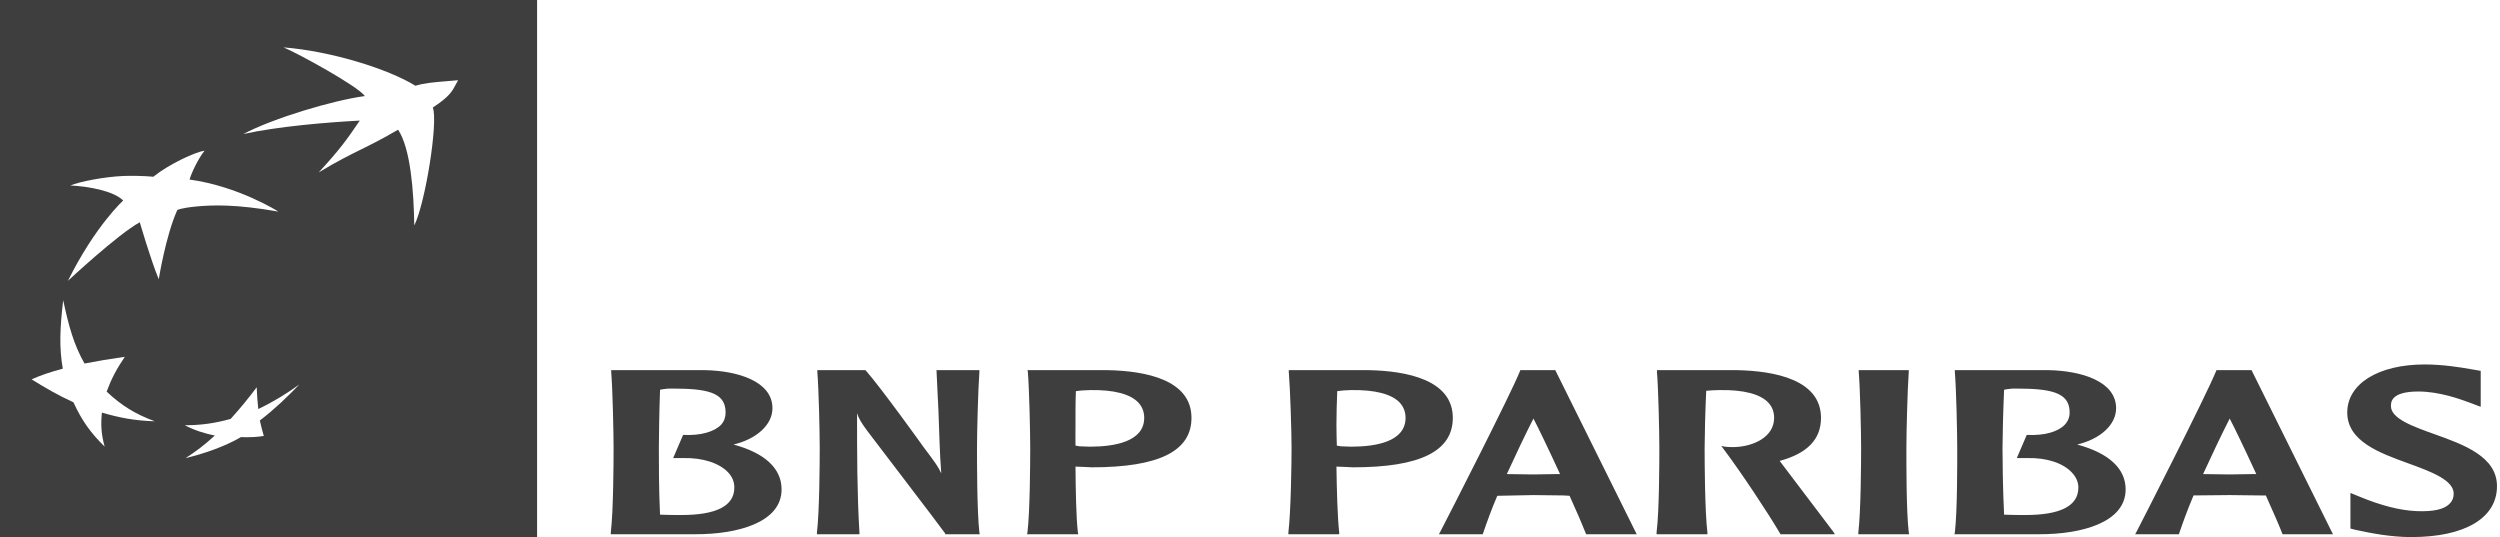
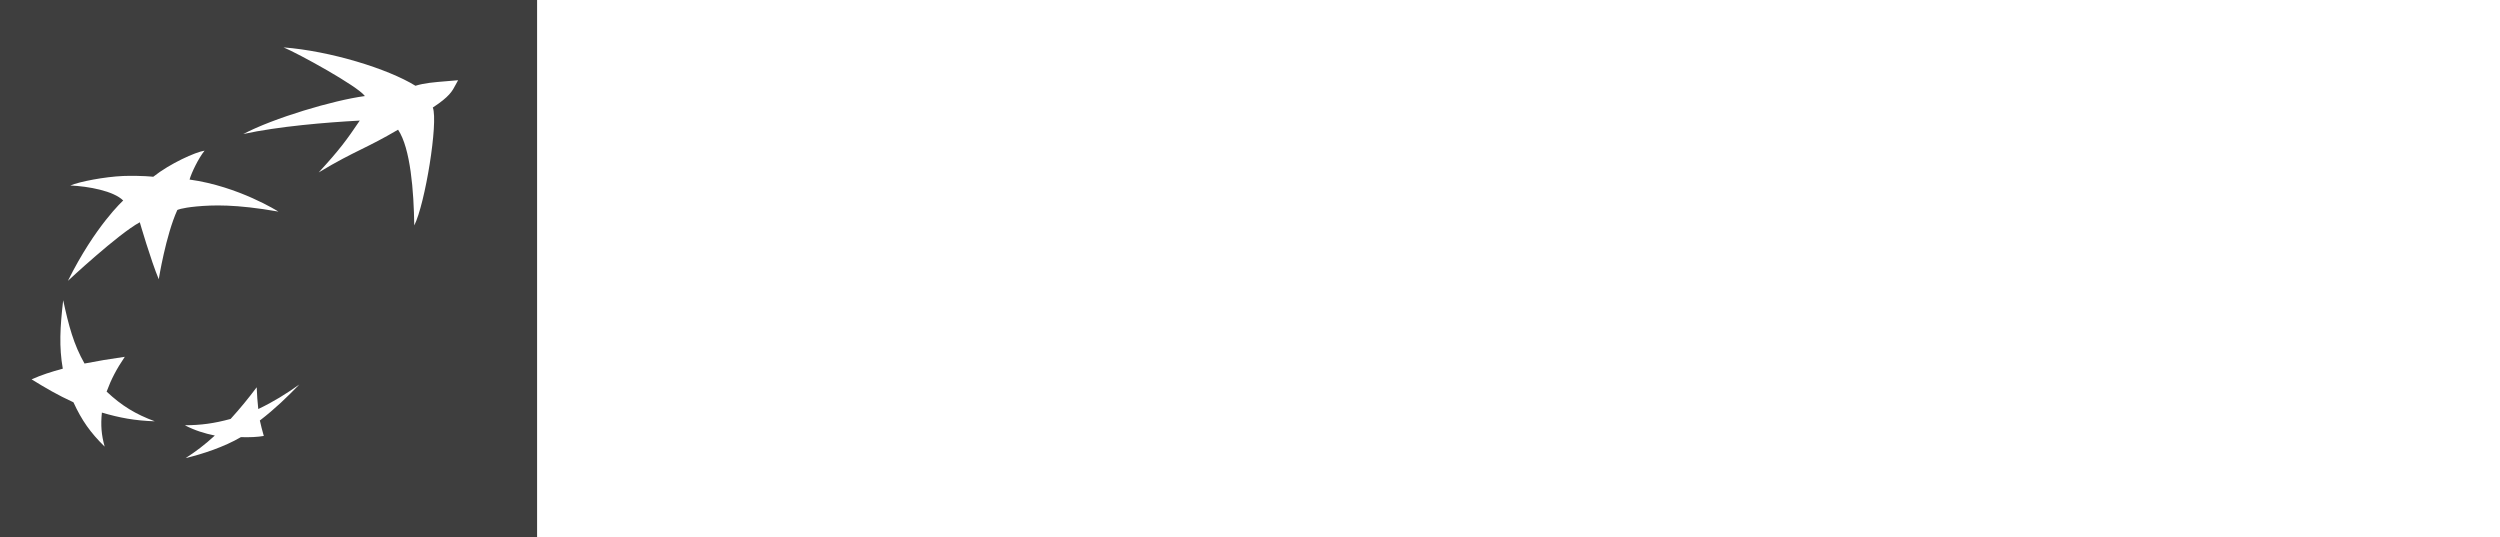
<svg xmlns="http://www.w3.org/2000/svg" width="391" height="84" viewBox="0 0 391 84" fill="none">
-   <path d="M379.224 57C371.993 57 367.11 60.009 367.11 64.516C367.11 69.032 372.204 70.853 376.676 72.476C380.13 73.732 383.758 75.062 383.758 77.209C383.758 77.865 383.534 78.362 383.137 78.767C382.317 79.649 380.603 80.054 377.919 79.936C375.285 79.823 372.303 79.034 368.974 77.654L367.607 77.097V82.664L368.477 82.887L369.037 82.998C370.701 83.357 373.881 84 377.112 84C385.51 84 390.529 81.025 390.529 76.04C390.529 71.417 385.349 69.546 380.777 67.912C377.422 66.712 373.944 65.48 373.944 63.514C373.944 62.937 373.906 61.231 378.23 61.231C381.46 61.231 384.653 62.378 386.368 63.013L387.983 63.625V58.002L386.368 57.724C384.752 57.443 382.031 57 379.224 57ZM95.592 57.891V58.169C95.815 60.872 95.964 67.653 95.964 70.138C95.964 72.405 95.927 79.978 95.529 83.276V83.554H108.823C115.333 83.554 122.24 81.737 122.24 76.54C122.24 73.28 119.644 70.855 114.724 69.525C118.327 68.666 120.812 66.435 120.812 63.847C120.812 59.617 115.345 57.987 110.251 57.891H95.592ZM127.831 57.891V58.169C128.055 60.872 128.204 67.586 128.204 70.082C128.204 72.344 128.167 79.983 127.769 83.276V83.554H134.416V83.332C134.043 77.043 134.043 70.733 134.043 64.627C134.266 65.342 134.636 66.041 135.658 67.411C135.757 67.568 147.237 82.555 147.834 83.443V83.554H153.237L153.176 83.276C152.803 79.976 152.803 72.345 152.803 70.082C152.803 67.586 152.977 60.861 153.176 58.169V57.891H146.466L146.777 64.349C146.901 67.573 146.964 70.851 147.212 74.035C146.764 73.06 146.417 72.523 144.479 69.971C144.429 69.88 137.745 60.572 135.409 57.946L135.347 57.891H127.831ZM160.692 57.891L160.753 58.114C160.977 60.826 161.126 67.588 161.126 70.082C161.126 72.347 161.089 79.981 160.692 83.276L160.63 83.555H168.643L168.58 83.276C168.307 80.927 168.233 76.451 168.208 72.977C168.531 72.993 169.637 73.033 169.637 73.033L170.755 73.089C181.266 73.089 186.347 70.561 186.347 65.351C186.347 59.412 179.228 58.011 173.24 57.891H160.692V57.891ZM201.565 57.891V58.114C201.789 60.826 202 67.588 202 70.082C202 72.347 201.9 79.981 201.503 83.276V83.555H209.454V83.276C209.181 80.927 209.069 76.451 209.019 72.977C209.367 72.993 210.51 73.033 210.51 73.033L211.629 73.089C222.139 73.089 227.22 70.561 227.22 65.351C227.22 59.412 220.04 58.011 214.051 57.891H201.565V57.891ZM237.78 57.891L237.718 58.058C236.252 61.706 226.723 80.359 225.232 83.22L225.046 83.554H231.879L231.941 83.443C232.537 81.693 233.258 79.693 234.177 77.542L239.83 77.431L244.489 77.486C244.489 77.486 245.284 77.542 245.483 77.542C246.725 80.31 247.632 82.41 248.029 83.443L248.091 83.554H255.981L243.247 57.891H237.78ZM259.149 57.891V58.169C259.372 60.872 259.521 67.586 259.521 70.082C259.521 72.343 259.509 79.983 259.087 83.276V83.554H267.038V83.276C266.64 79.972 266.603 72.343 266.603 70.082C266.603 68.292 266.703 64.302 266.852 61.119C267.498 61.046 268.367 61.019 268.964 61.008C272.691 60.946 275.337 61.627 276.604 63.012C277.176 63.643 277.474 64.44 277.474 65.35C277.474 68.312 274.331 69.777 271.449 69.915C270.505 69.96 269.772 69.86 269.772 69.86L269.212 69.749L269.585 70.25C272.368 73.953 276.617 80.373 278.406 83.443L278.468 83.554H286.978L286.73 83.165C286.431 82.755 280.828 75.393 278.468 72.254C278.468 72.254 278.393 72.175 278.344 72.087C282.667 70.908 284.804 68.717 284.804 65.35C284.805 59.414 277.624 58.005 271.635 57.891H259.149ZM290.705 57.891V58.114C290.929 60.826 291.078 67.597 291.078 70.082C291.078 72.343 291.04 79.976 290.643 83.276V83.555H298.594L298.532 83.276C298.135 79.976 298.16 72.343 298.16 70.082C298.16 67.595 298.333 60.819 298.532 58.114V57.891H290.705ZM305.738 57.891V58.169C305.961 60.868 306.11 67.653 306.11 70.138C306.11 72.405 306.135 79.978 305.738 83.276L305.676 83.554H319.031C325.516 83.554 332.449 81.737 332.449 76.54C332.449 73.28 329.815 70.855 324.871 69.525C328.498 68.666 330.958 66.435 330.958 63.847C330.958 59.617 325.492 57.987 320.398 57.891H305.738ZM346.674 57.891L346.612 58.002C345.047 61.881 334.971 81.599 334.126 83.22L333.94 83.554H340.773L340.835 83.387C341.431 81.641 342.151 79.648 343.071 77.486C343.294 77.481 348.723 77.43 348.723 77.43L353.382 77.486C353.382 77.486 354.177 77.481 354.376 77.486C355.619 80.247 356.526 82.342 356.923 83.387L356.985 83.554H364.874L352.14 57.89H346.674V57.891ZM104.413 60.786C104.872 60.756 105.419 60.782 105.903 60.786C111.444 60.803 113.482 61.797 113.482 64.515C113.482 65.243 113.271 65.871 112.799 66.408C111.73 67.546 109.568 68.139 106.959 68.023H106.835L105.282 71.641H106.835C109.891 71.563 112.55 72.429 113.917 73.924C114.562 74.616 114.849 75.413 114.849 76.262C114.849 79.116 112.053 80.548 106.587 80.548C105.668 80.548 104.177 80.543 103.232 80.493C103.034 76.736 103.046 71.65 103.046 70.138C103.046 68.345 103.108 64.362 103.232 60.953C103.543 60.905 103.953 60.816 104.413 60.786ZM314.621 60.786C315.077 60.756 315.565 60.782 316.05 60.786C321.615 60.803 323.69 61.797 323.69 64.515C323.69 65.243 323.441 65.871 322.945 66.408C321.876 67.546 319.74 68.139 317.106 68.023H316.981L315.428 71.641H317.044C320.1 71.563 322.696 72.429 324.063 73.924C324.709 74.616 325.056 75.413 325.056 76.262C325.057 79.116 322.261 80.548 316.795 80.548C315.851 80.548 314.385 80.543 313.441 80.493C313.242 76.736 313.192 71.65 313.192 70.138C313.192 68.343 313.291 64.35 313.441 60.953C313.739 60.905 314.164 60.816 314.621 60.786ZM170.506 61.008C174.233 60.948 176.817 61.623 178.085 63.012C178.656 63.651 178.954 64.438 178.954 65.35C178.954 69.067 174.345 69.86 170.444 69.86L168.829 69.804C168.829 69.804 168.456 69.722 168.208 69.693C168.183 68.838 168.208 67.74 168.208 66.464C168.208 64.828 168.195 62.966 168.27 61.175C168.742 61.093 169.637 61.026 170.506 61.008ZM211.318 61.008C215.045 60.948 217.691 61.623 218.958 63.012C219.53 63.651 219.828 64.438 219.828 65.35C219.828 69.067 215.219 69.86 211.318 69.86L209.703 69.804C209.703 69.804 209.305 69.722 209.082 69.693C209.057 68.838 209.02 67.742 209.02 66.464C209.02 64.828 209.069 62.966 209.144 61.175C209.641 61.093 210.473 61.026 211.318 61.008ZM239.83 65.462C240.476 66.669 242.128 70.1 243.992 74.146C243.719 74.153 243.371 74.146 243.371 74.146L239.83 74.202C239.83 74.202 236.24 74.162 235.668 74.146C237.159 70.886 238.563 67.954 239.83 65.462ZM348.723 65.462C349.369 66.674 351.022 70.102 352.885 74.146C352.587 74.151 352.264 74.146 352.264 74.146L348.723 74.202C348.723 74.202 345.133 74.15 344.562 74.146C346.053 70.891 347.457 67.96 348.723 65.462Z" fill="#3E3E3E" />
  <path fill-rule="evenodd" clip-rule="evenodd" d="M84 84H0V0H84V84ZM57.071 15.023C55.91 13.441 46.645 8.367 44.347 7.411C51.66 7.98 60.629 10.736 64.977 13.414C66.369 12.985 67.794 12.868 69.947 12.691C70.468 12.649 71.031 12.602 71.647 12.547C71.507 12.786 71.391 13.008 71.28 13.222C70.739 14.258 70.294 15.111 67.694 16.817C68.559 19.132 66.496 31.87 64.791 35.259C64.717 29.925 64.21 23.194 62.259 20.283C59.799 21.727 58.15 22.541 56.503 23.356C54.66 24.267 52.819 25.177 49.844 26.966C53.13 23.394 54.242 21.86 56.267 18.86C51.055 19.134 43.482 19.77 38.047 20.964C42.791 18.461 52.154 15.676 57.071 15.023ZM23.965 27.648C26.608 25.558 30.586 23.771 31.994 23.563C31.031 24.763 29.944 27.026 29.647 28.081C37.331 29.14 43.544 33.093 43.544 33.093C36.775 31.905 33.254 32.066 30.759 32.288C28.238 32.531 27.732 32.846 27.732 32.846C25.929 36.801 24.829 43.675 24.829 43.675C23.594 40.725 21.864 34.764 21.864 34.764C18.48 36.591 10.623 43.923 10.623 43.923C14.898 35.309 19.27 31.36 19.27 31.36C17.764 29.86 13.86 29.142 10.994 29.009C12.476 28.395 16.331 27.652 19.27 27.524C22.211 27.432 23.965 27.648 23.965 27.648ZM9.821 57.661C9.227 54.277 9.388 51.19 9.882 46.955C10.747 50.955 11.513 53.859 13.218 56.856C15.318 56.446 17.097 56.151 19.518 55.804C18.209 57.747 17.393 59.304 16.677 61.25C19.048 63.47 21.198 64.777 24.212 65.891C21.05 65.79 18.727 65.344 15.935 64.53C15.738 66.492 15.849 67.988 16.368 69.852C14.144 67.666 12.798 65.772 11.488 62.921C8.993 61.777 7.164 60.701 4.941 59.332C6.522 58.627 7.894 58.186 9.821 57.661ZM40.394 63.973C42.84 62.802 44.693 61.634 46.818 60.137C44.817 62.183 43.087 63.879 40.641 65.767C40.843 66.695 41.004 67.272 41.199 67.969C41.218 68.038 41.238 68.109 41.258 68.181C40.344 68.352 39.01 68.411 37.676 68.367C35.107 69.879 31.672 71.018 29.029 71.647C30.586 70.647 31.994 69.592 33.6 68.119C31.994 67.795 30.438 67.31 28.906 66.51C31.426 66.501 33.476 66.228 36.07 65.52C37.602 63.825 38.763 62.411 40.147 60.569C40.196 61.857 40.271 62.825 40.394 63.973Z" fill="#3E3E3E" />
</svg>